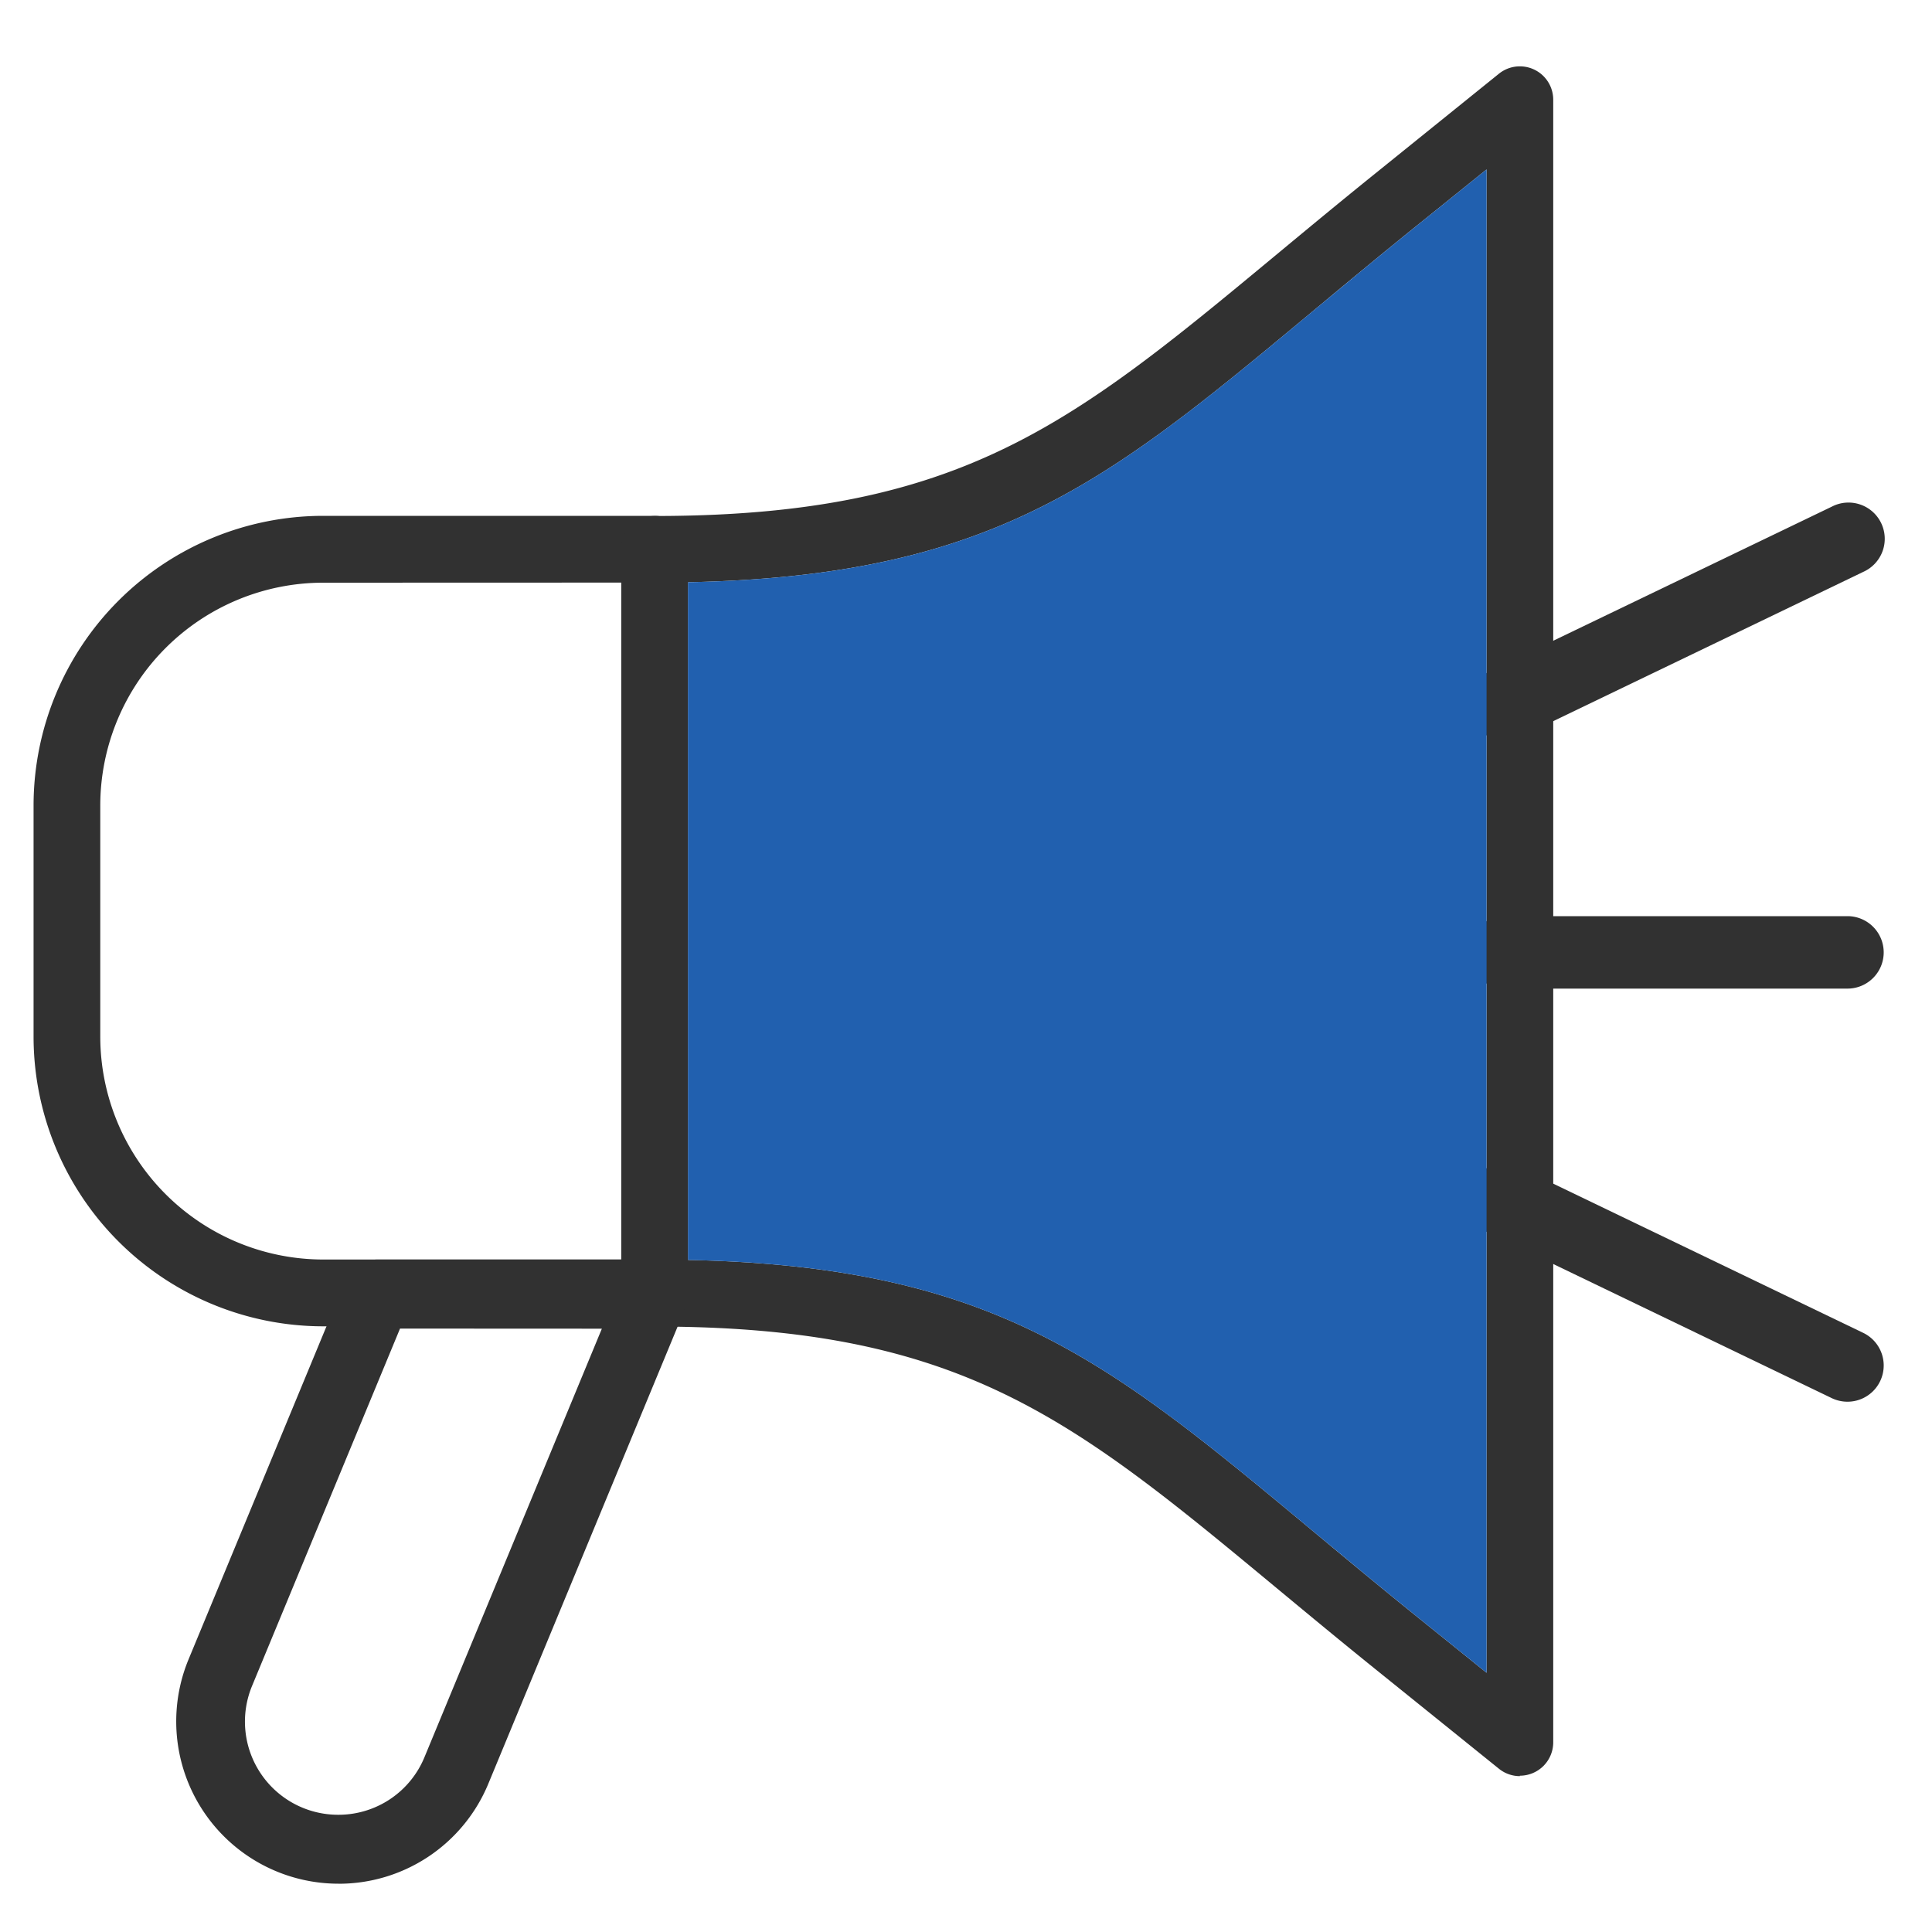
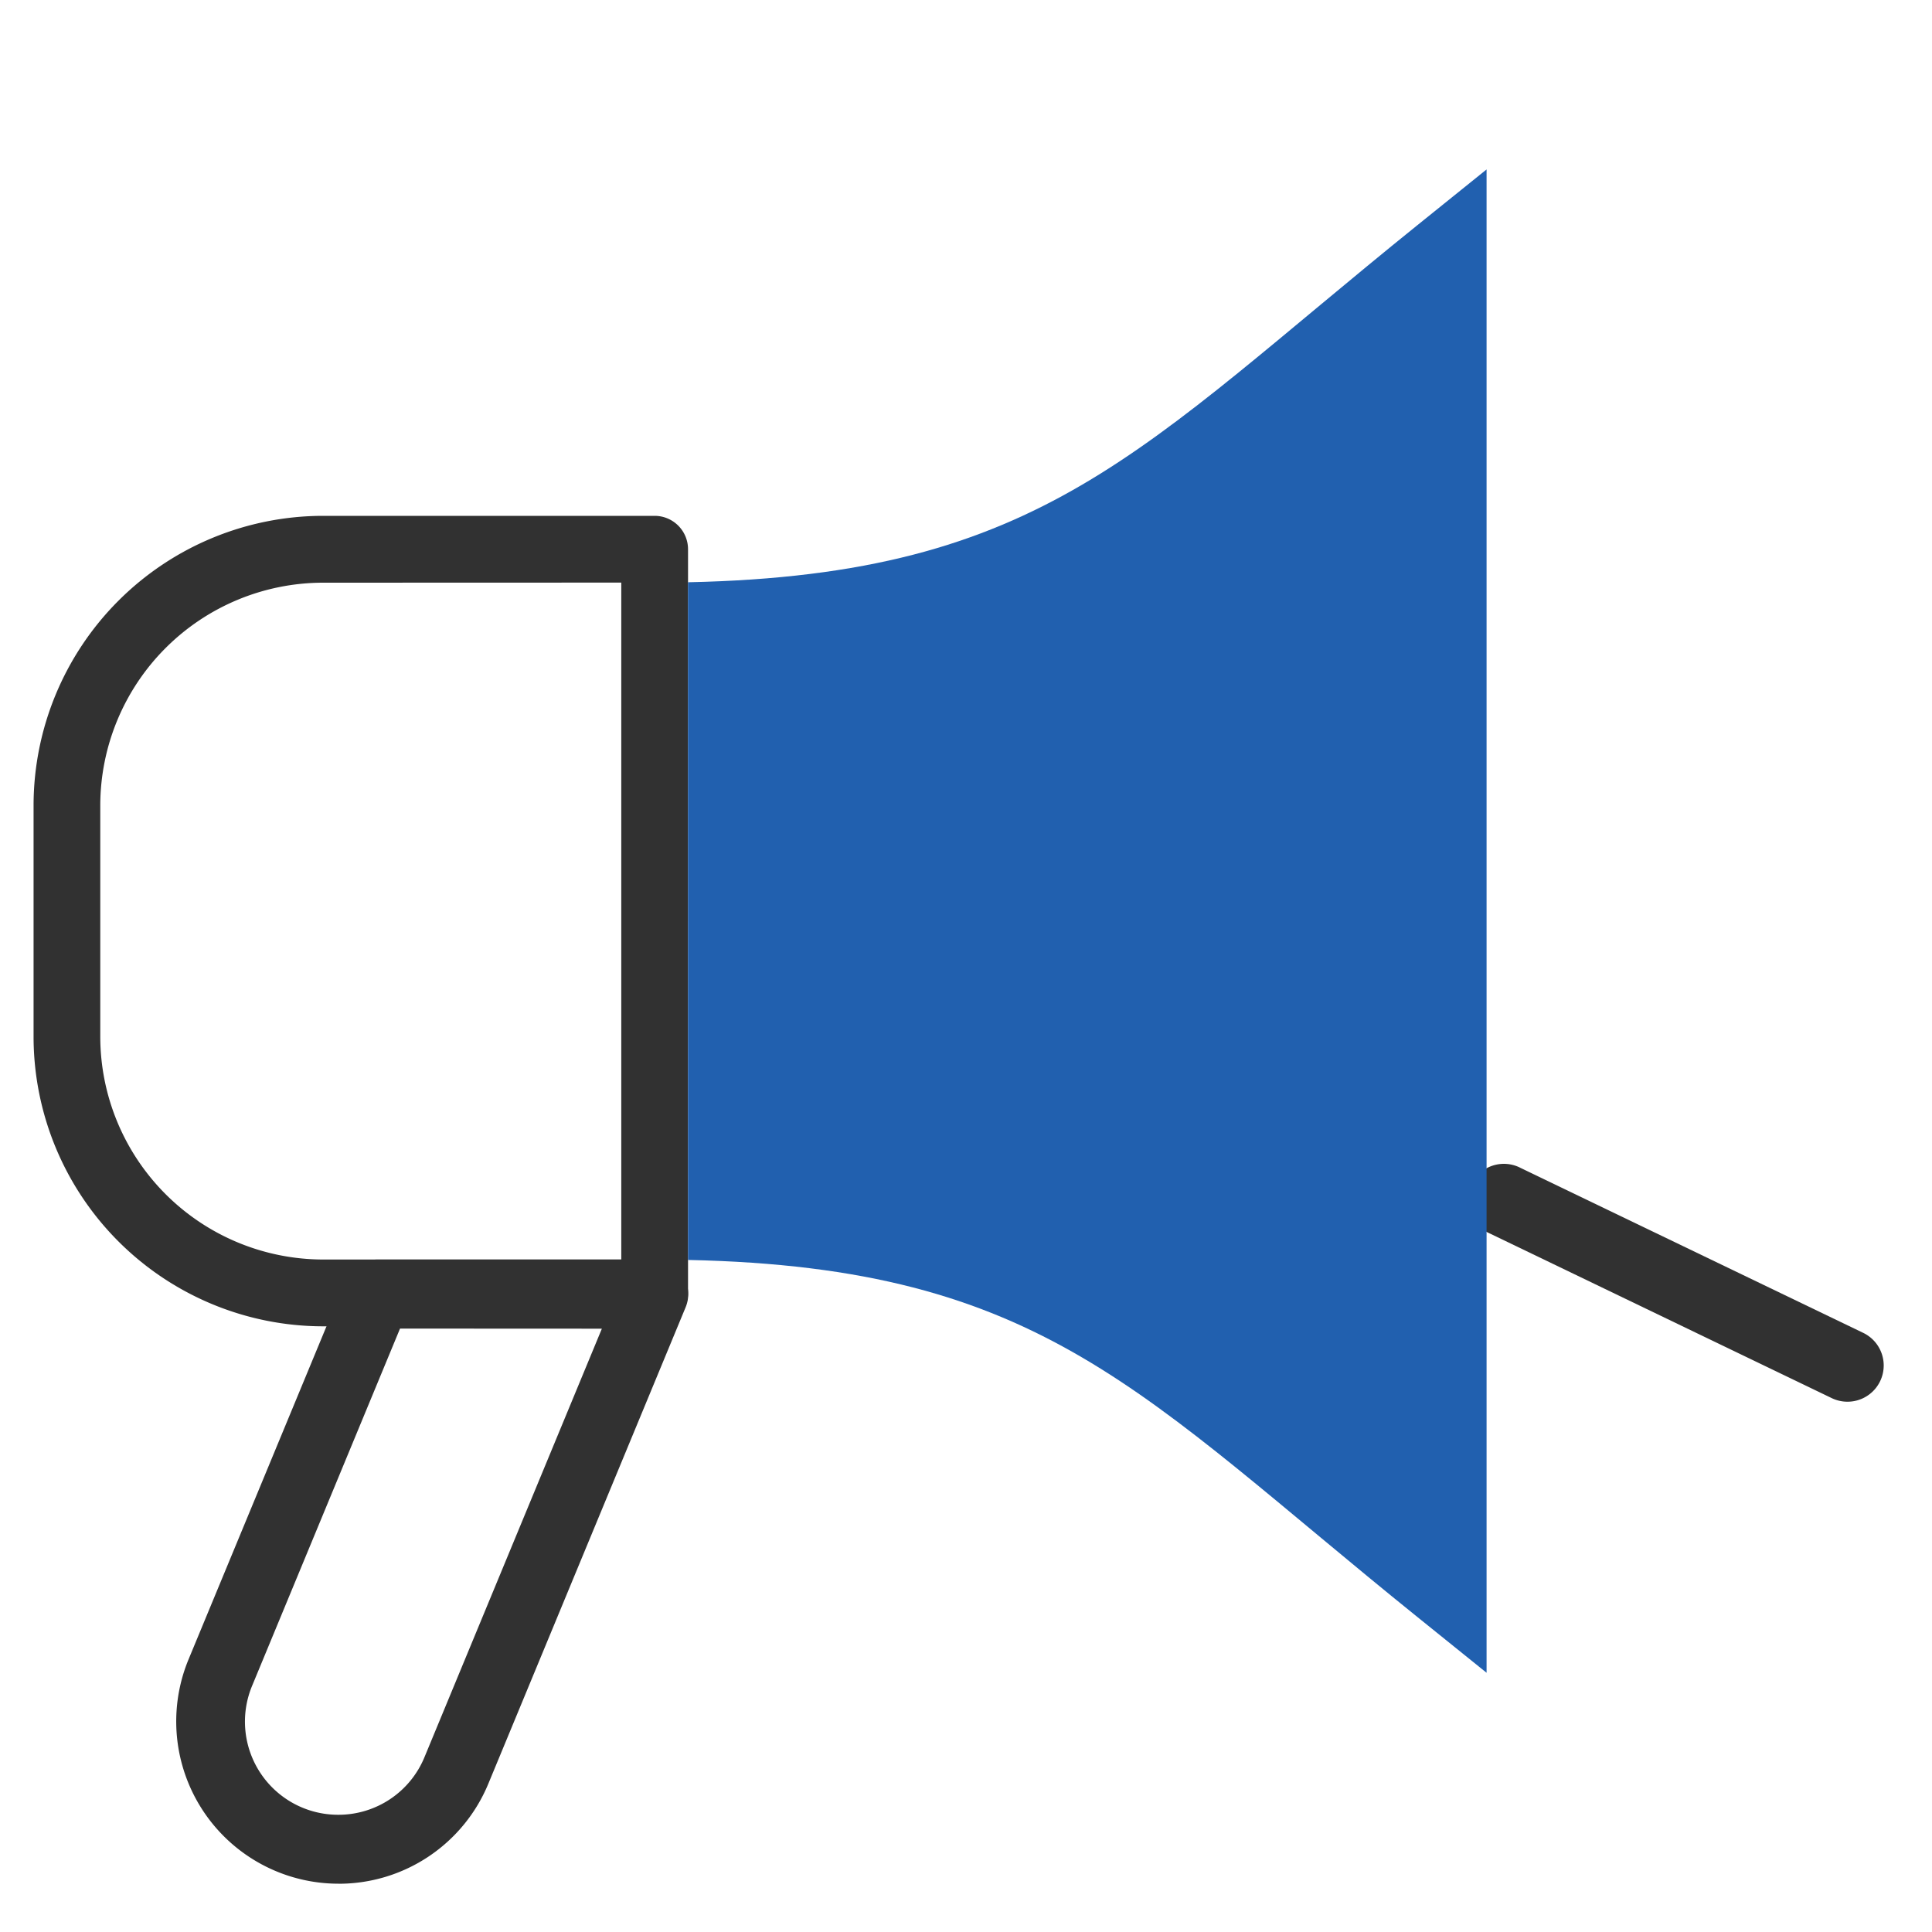
<svg xmlns="http://www.w3.org/2000/svg" width="40" height="40" viewBox="0 0 40 40">
  <g id="グループ_35319" data-name="グループ 35319" transform="translate(11243 -8906)">
-     <rect id="長方形_42361" data-name="長方形 42361" width="40" height="40" transform="translate(-11243 8906)" fill="none" />
    <g id="グループ_35221" data-name="グループ 35221" transform="translate(-11242.305 8907.373)">
      <g id="グループ_35230" data-name="グループ 35230">
-         <path id="パス_36304" data-name="パス 36304" d="M38.555,19.095H31.463a.75.75,0,0,1,0-1.5h7.092a.75.75,0,0,1,0,1.5" transform="translate(-1)" fill="#313131" />
-         <path id="パス_36305" data-name="パス 36305" d="M31.464,13.957a.75.75,0,0,1-.326-1.426L38.23,9.117a.75.75,0,1,1,.65,1.351l-7.092,3.415a.751.751,0,0,1-.324.074" transform="translate(-1)" fill="#313131" />
        <path id="パス_36306" data-name="パス 36306" d="M38.554,27.648a.751.751,0,0,1-.324-.074l-7.092-3.415a.75.75,0,1,1,.65-1.351l7.092,3.414a.75.75,0,0,1-.326,1.426" transform="translate(-1)" fill="#313131" />
        <path id="パス_36300" data-name="パス 36300" d="M12.859,26.087H5.994A6,6,0,0,1,0,20.093V15.3A6,6,0,0,1,5.994,9.307h6.865A.692.692,0,0,1,13.55,10V25.4a.691.691,0,0,1-.691.691m-6.865-15.4A4.618,4.618,0,0,0,1.381,15.3v4.791a4.619,4.619,0,0,0,4.613,4.613h6.174V10.689Z" fill="#313131" />
-         <path id="パス_36301" data-name="パス 36301" d="M30.772,35.4a.69.69,0,0,1-.433-.153l-2.557-2.061c-5.675-4.574-7.634-7.094-14.923-7.094a.691.691,0,0,1-.691-.69V10a.691.691,0,0,1,.691-.69c7.289,0,9.248-2.52,14.923-7.094L30.339.153a.691.691,0,0,1,1.124.538V34.7a.691.691,0,0,1-.691.691M13.55,24.713c7.363.154,9.358,2.765,15.1,7.392l1.433,1.155V2.135L28.649,3.29c-5.741,4.627-7.736,7.238-15.1,7.392Z" fill="#313131" />
        <path id="パス_36302" data-name="パス 36302" d="M6.309,37.627a3.36,3.36,0,0,1-3.1-4.645l3.245-7.835a.715.715,0,0,1,.66-.442h5.726a.715.715,0,0,1,.66.988l-4.083,9.86a3.351,3.351,0,0,1-3.1,2.075M7.587,26.134,4.525,33.529A1.929,1.929,0,0,0,6.309,36.2a1.925,1.925,0,0,0,1.784-1.192l3.673-8.872Z" fill="#313131" />
        <path id="パス_36303" data-name="パス 36303" d="M13.55,24.713c7.363.154,9.358,2.765,15.1,7.392l1.433,1.155V2.135L28.649,3.29c-5.741,4.627-7.736,7.238-15.1,7.392Z" fill="#2160af" />
      </g>
    </g>
  </g>
</svg>